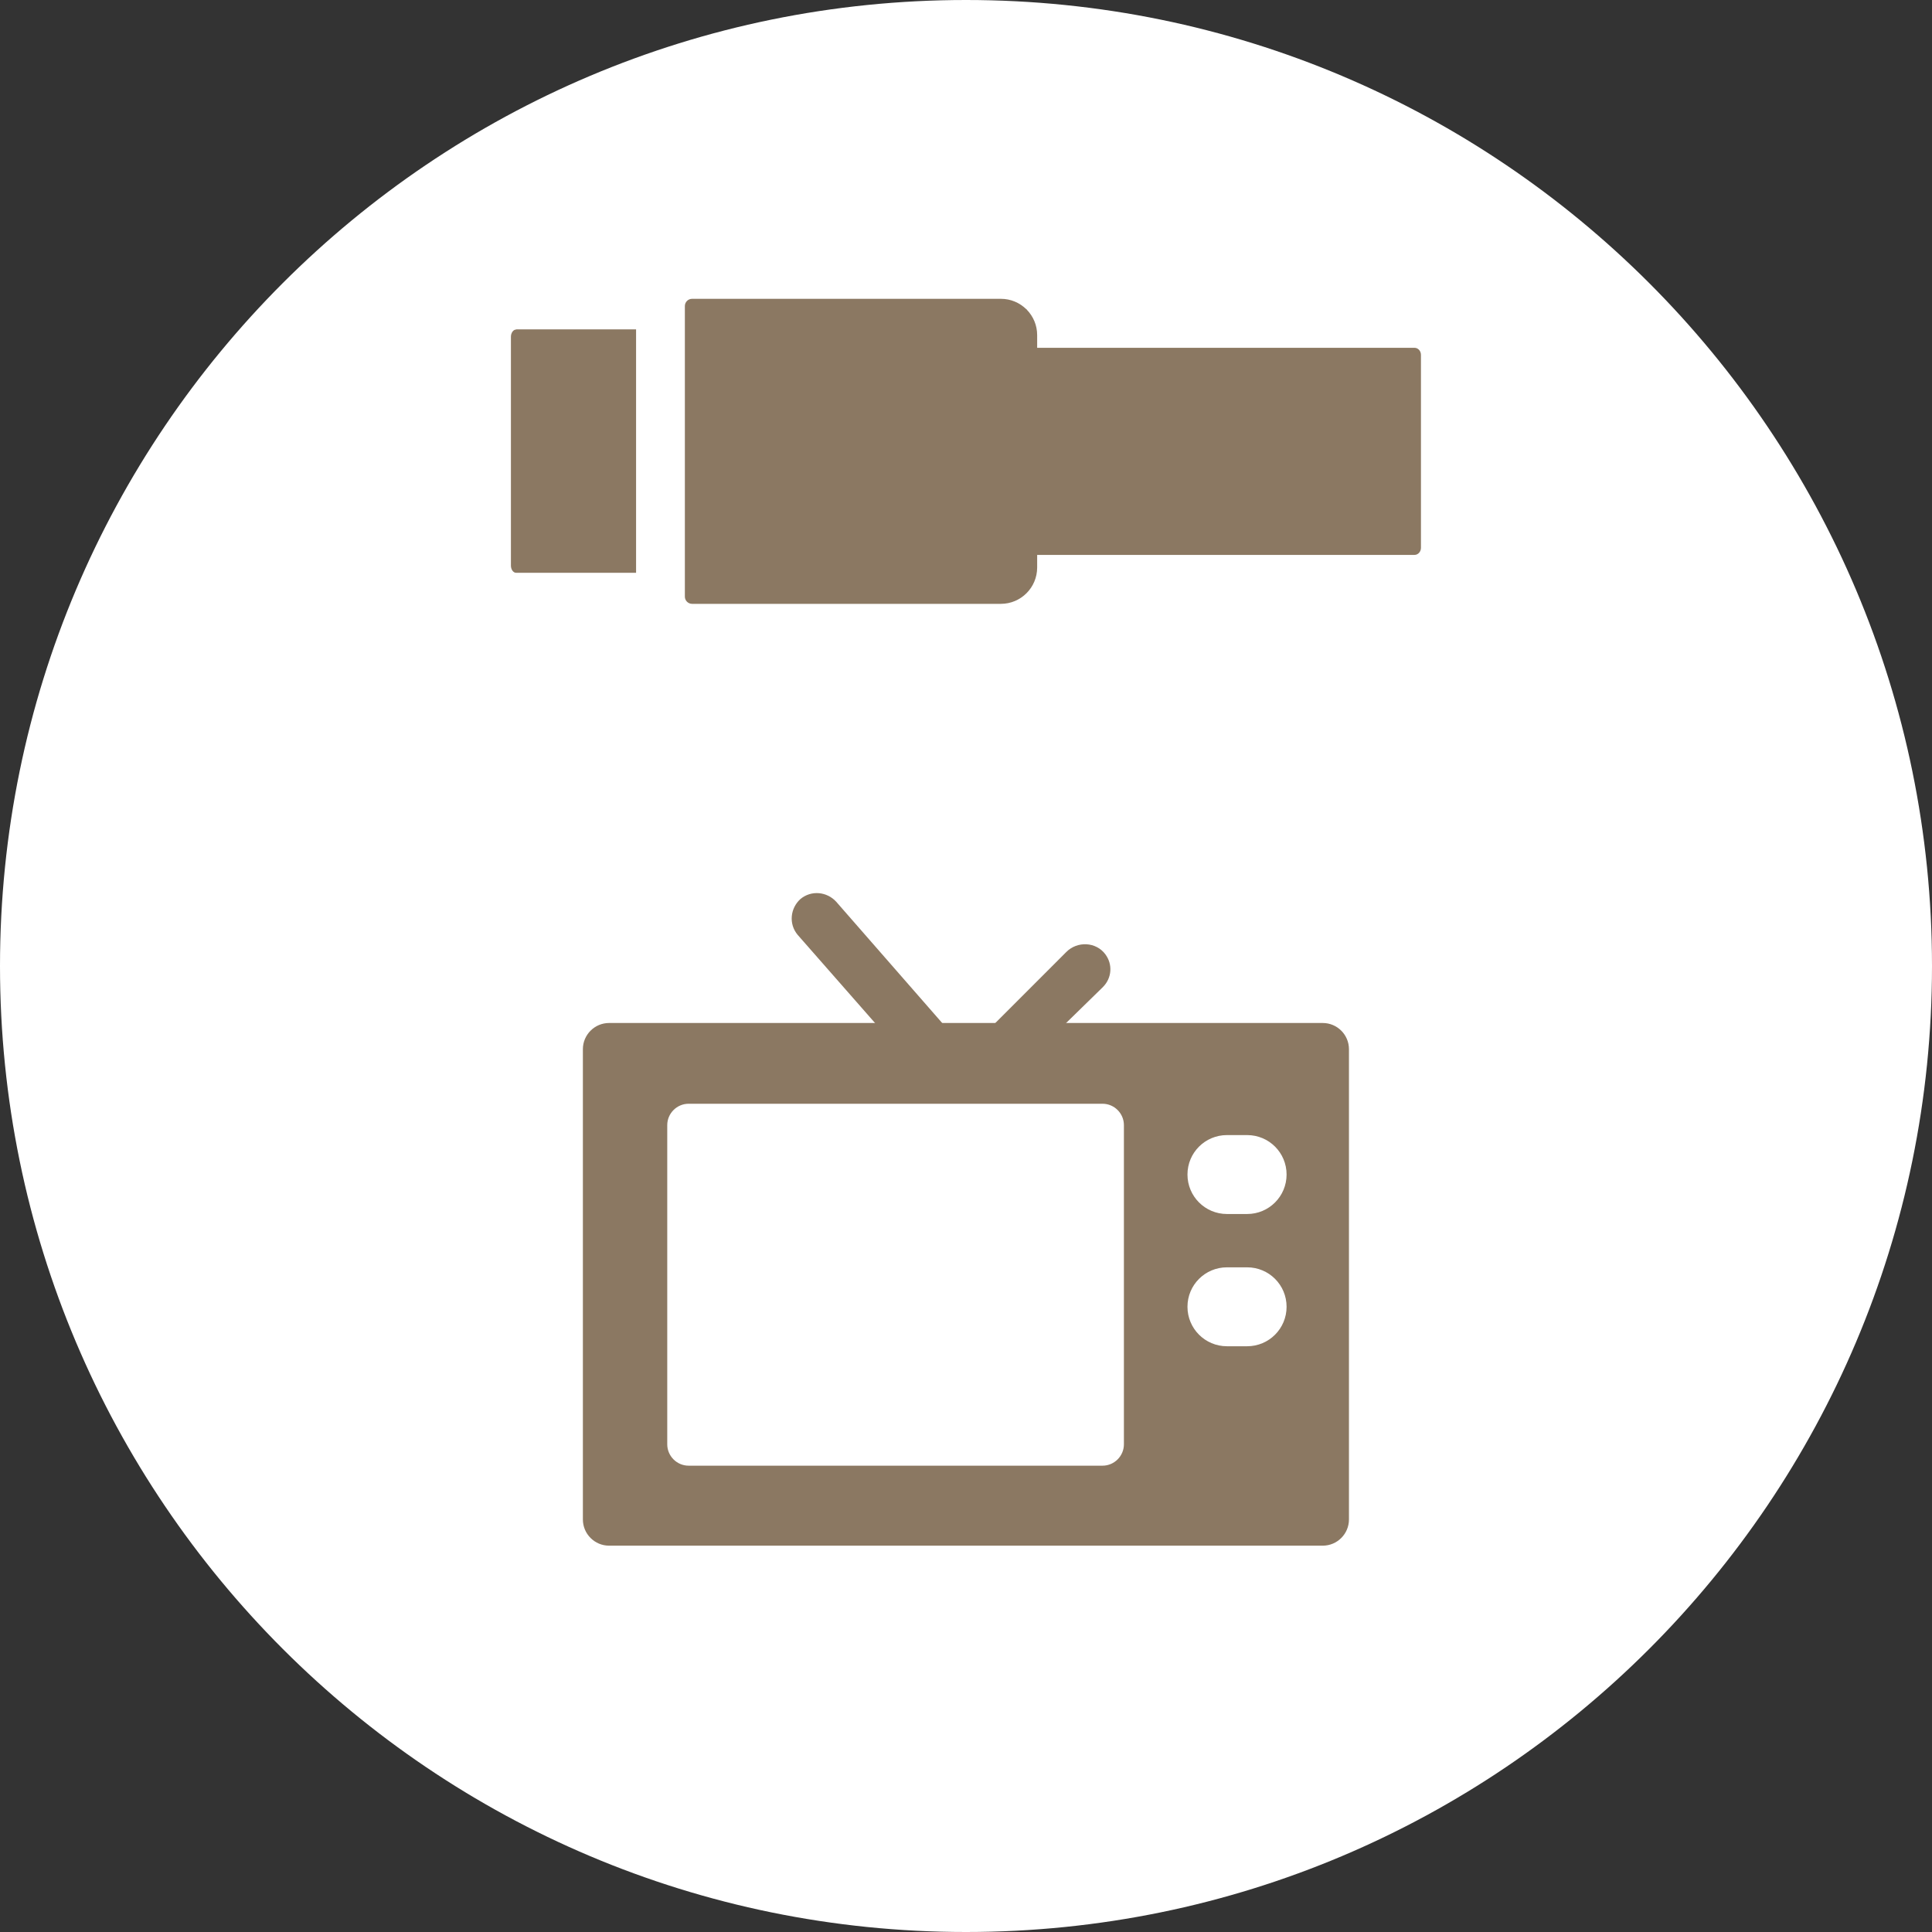
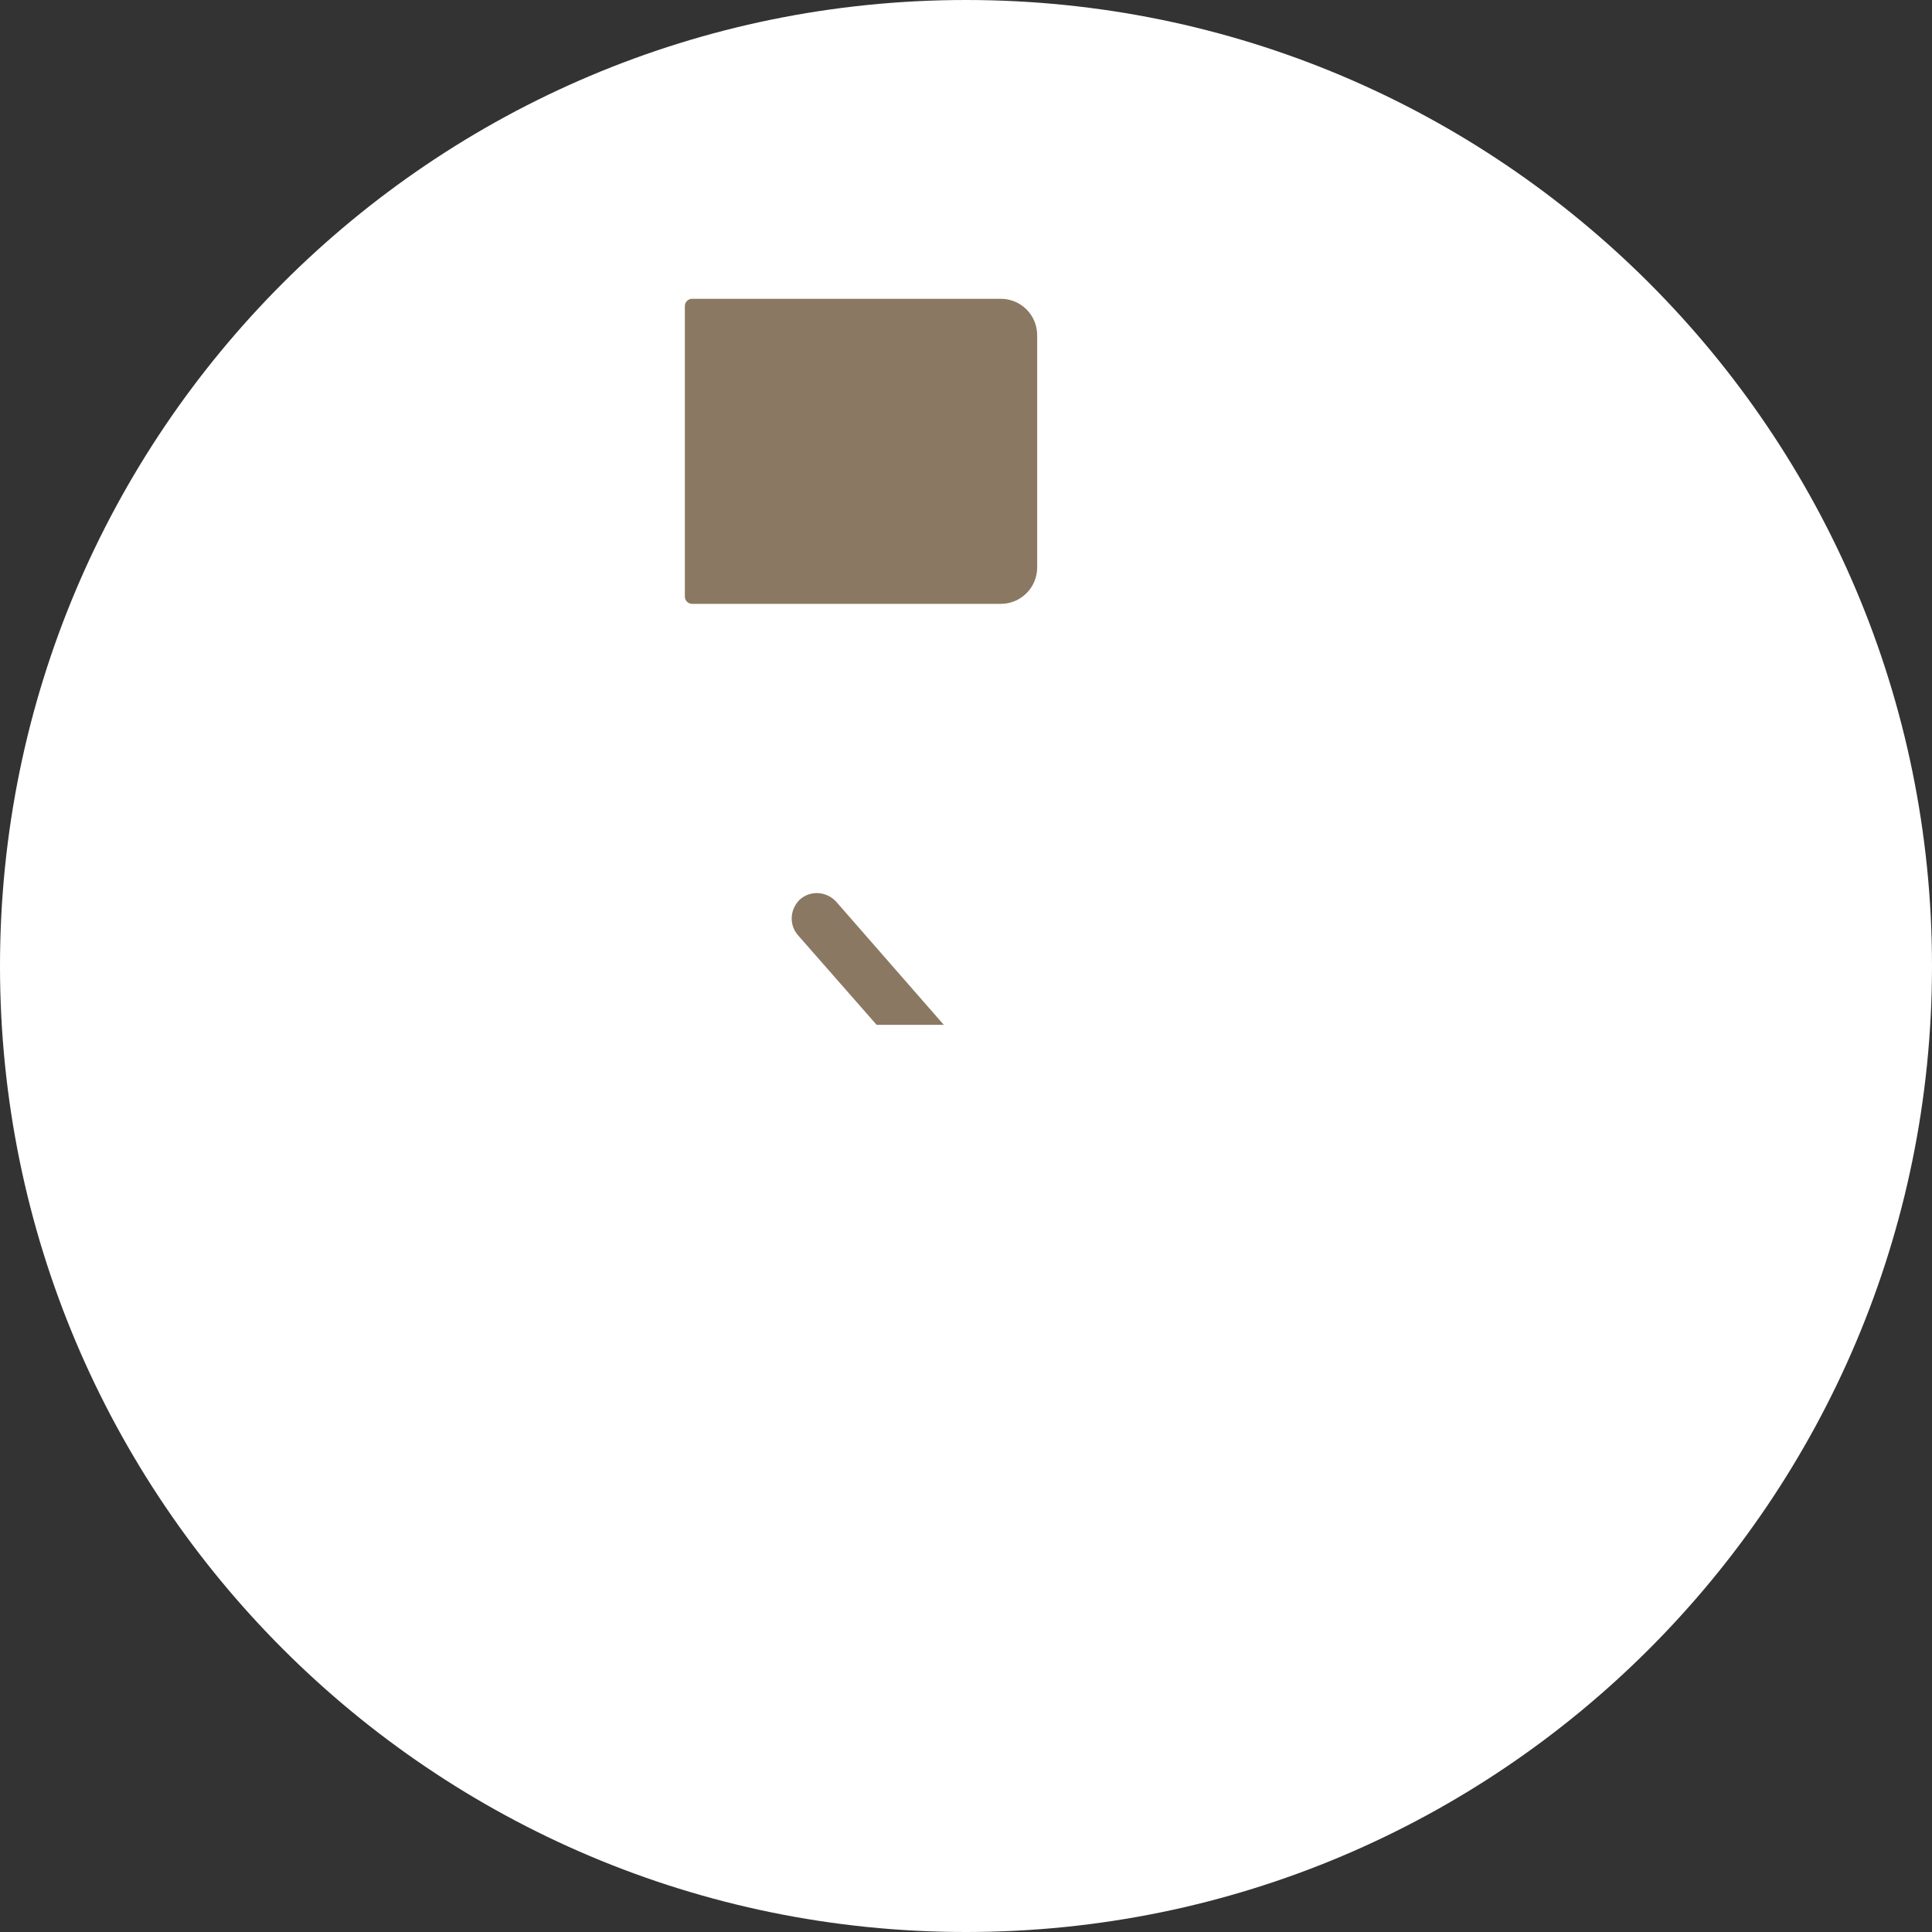
<svg xmlns="http://www.w3.org/2000/svg" width="60" height="60" viewBox="0 0 60 60" fill="none">
  <rect x="0" y="0" width="60" height="60" fill="#333333" stroke="none" />
  <path d="M60 30C60 13.431 46.569 0 30 0C13.431 0 0 13.431 0 30C0 46.569 13.431 60 30 60C46.569 60 60 46.569 60 30Z" fill="white" />
  <path d="M27.228 31.827H29.31L25.97 28.005C25.685 27.692 25.198 27.636 24.857 27.921C24.543 28.206 24.487 28.693 24.773 29.034L27.228 31.831V31.827Z" fill="#8B7862" />
-   <path d="M34.249 30.657C34.535 30.372 34.558 29.946 34.329 29.638C34.039 29.245 33.454 29.221 33.113 29.567L30.882 31.799H33.08L34.249 30.657Z" fill="#8B7862" />
-   <path d="M41.079 31.77H18.916C18.467 31.77 18.102 32.135 18.102 32.584V47.188C18.102 47.637 18.467 48.002 18.916 48.002H41.079C41.528 48.002 41.893 47.637 41.893 47.188V32.584C41.893 32.135 41.528 31.77 41.079 31.77ZM34.904 34.942V44.854C34.904 45.219 34.605 45.518 34.24 45.518H21.386C21.021 45.518 20.722 45.219 20.722 44.854V34.942C20.722 34.577 21.021 34.278 21.386 34.278H34.24C34.605 34.278 34.904 34.577 34.904 34.942ZM39.956 40.583C39.956 41.261 39.409 41.809 38.731 41.809H38.104C37.426 41.809 36.878 41.261 36.878 40.583C36.878 39.905 37.426 39.358 38.104 39.358H38.731C39.409 39.358 39.956 39.905 39.956 40.583ZM39.956 36.476C39.956 37.154 39.409 37.702 38.731 37.702H38.104C37.426 37.702 36.878 37.154 36.878 36.476C36.878 35.798 37.426 35.251 38.104 35.251H38.731C39.409 35.251 39.956 35.798 39.956 36.476Z" fill="#8B7862" />
-   <path d="M43.928 10.801H31.855V17.233H43.928C44.04 17.233 44.129 17.134 44.129 17.013V11.021C44.129 10.899 44.04 10.801 43.928 10.801Z" fill="#8B7862" />
-   <path d="M16.03 10.234C15.941 10.234 15.867 10.337 15.867 10.459V17.564C15.867 17.69 15.941 17.789 16.03 17.789H19.754V10.229H16.03V10.234Z" fill="#8B7862" />
  <path d="M31.892 9.617C31.892 9.617 31.892 9.612 31.883 9.608C31.883 9.608 31.878 9.608 31.873 9.603C31.667 9.402 31.391 9.28 31.083 9.28H21.494C21.367 9.28 21.269 9.383 21.269 9.505V18.528C21.269 18.654 21.372 18.753 21.494 18.753H31.083C31.705 18.753 32.21 18.247 32.21 17.625V10.408C32.21 10.099 32.088 9.823 31.887 9.617H31.892Z" fill="#8B7862" />
</svg>